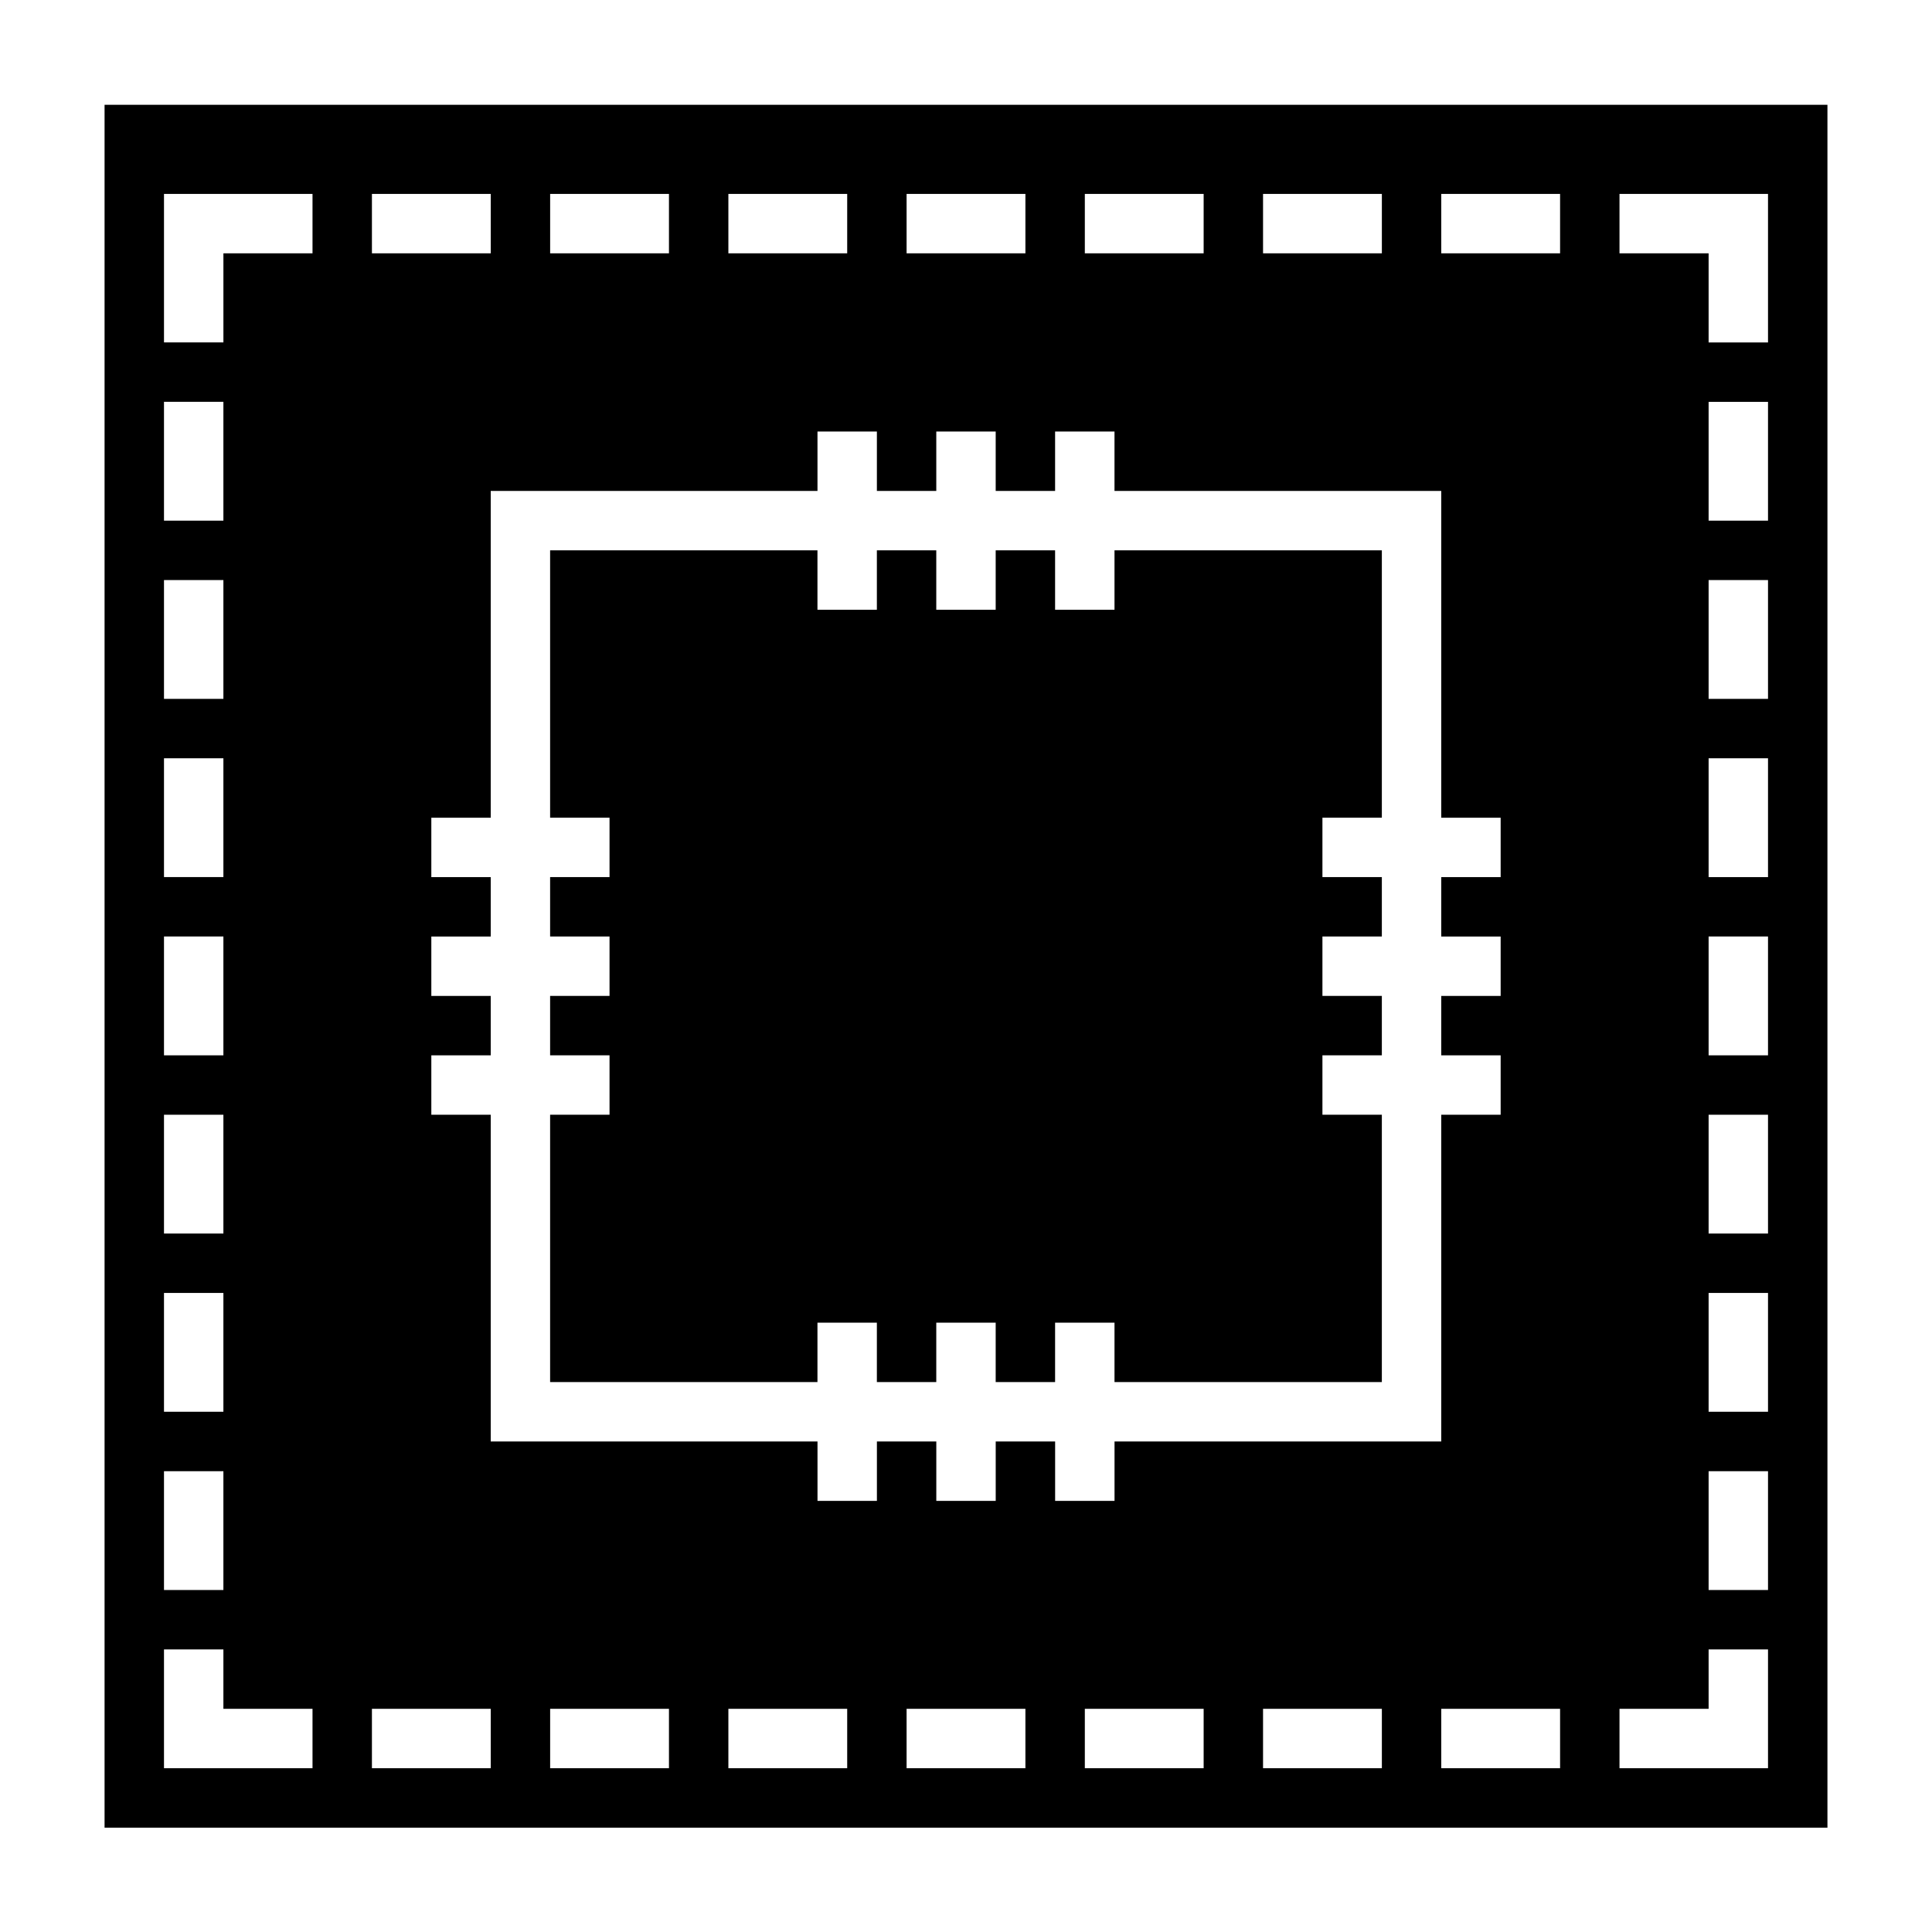
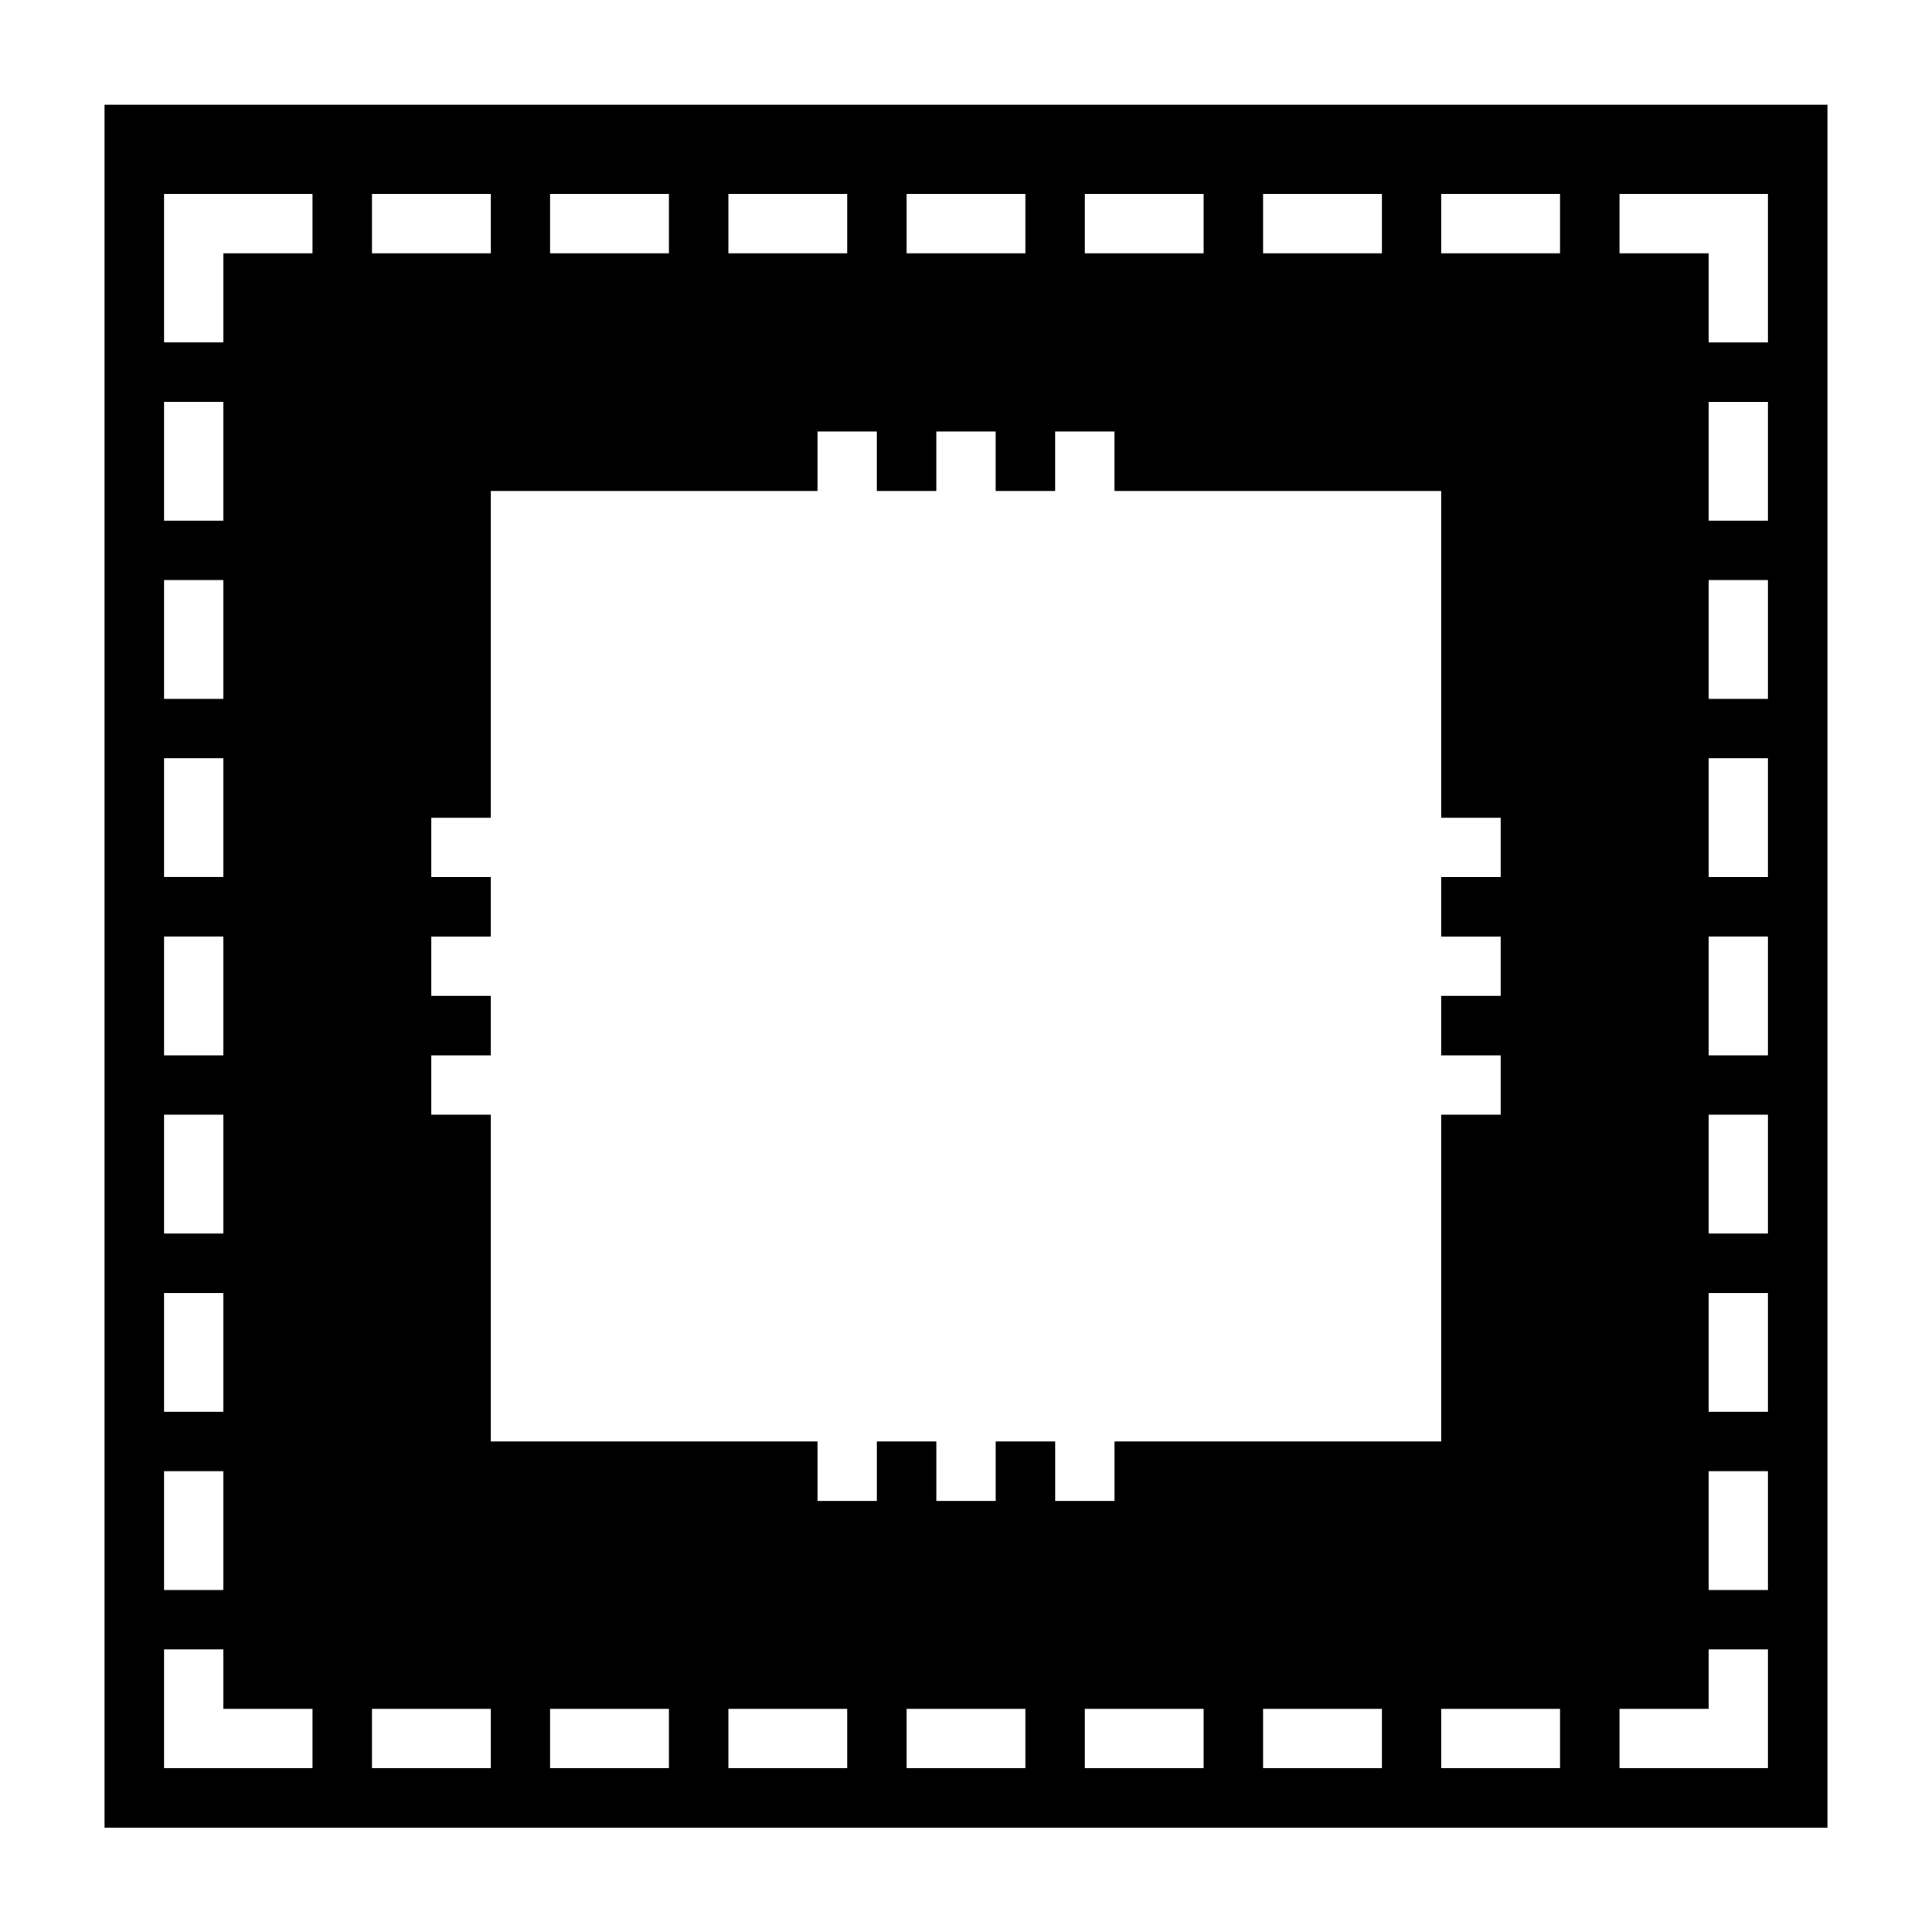
<svg xmlns="http://www.w3.org/2000/svg" fill="#000000" width="800px" height="800px" version="1.1" viewBox="144 144 512 512">
  <g>
-     <path d="m423.61 494.52h15.746v15.742h70.848v-70.848h-15.746v-15.746h15.746v-15.742h-15.746v-15.746h15.746v-15.742h-15.746v-15.742h15.746v-70.852h-70.848v15.746h-15.746v-15.746h-15.742v15.746h-15.746v-15.746h-15.742v15.746h-15.746v-15.746h-70.848v70.852h15.746v15.742h-15.746v15.742h15.746v15.746h-15.746v15.742h15.746v15.746h-15.746v70.848h70.848v-15.742h15.746v15.742h15.742v-15.742h15.746v15.742h15.742z" />
    <path d="m171.71 171.77v456.58h456.58v-456.58zm307.01 23.617h31.488v15.742h-31.488zm-47.23 0h31.488v15.742h-31.488zm-47.234 0h31.488v15.742h-31.488zm-47.23 0h31.488v15.742h-31.488zm-47.234 0h31.488v15.742h-31.488zm-47.23 0h31.488v15.742h-31.488zm-55.105 55.102h15.742v31.488h-15.742zm0 47.234h15.742v31.488h-15.742zm0 47.23h15.742v31.488h-15.742zm0 47.23h15.742v31.488h-15.742zm0 47.234h15.742v31.488h-15.742zm0 47.23h15.742v31.488h-15.742zm0 47.234h15.742v31.488h-15.742zm39.359 78.719h-39.359v-31.488h15.742v15.742h23.617zm0-401.47h-23.613v23.617h-15.746v-39.359h39.359zm47.234 401.47h-31.488v-15.742h31.488zm47.23 0h-31.488v-15.742h31.488zm47.234 0h-31.488v-15.742h31.488zm47.23 0h-31.488v-15.742h31.488zm-7.871-86.59v15.742h-15.742v-15.742h-15.742v15.742h-15.742v-15.742h-86.598v-86.594h-15.742v-15.742h15.742v-15.742h-15.742v-15.742h15.742v-15.742h-15.742v-15.742h15.742v-86.594h86.594v-15.742h15.742v15.742h15.742v-15.742h15.742v15.742h15.742v-15.742h15.742v15.742h86.594v86.594h15.742v15.742h-15.742v15.742h15.742v15.742h-15.742v15.742h15.742v15.742h-15.742v86.594h-86.586v15.742h-15.742v-15.742zm55.105 86.59h-31.488v-15.742h31.488zm47.23 0h-31.488v-15.742h31.488zm47.23 0h-31.488v-15.742h31.488zm0-401.47h-31.488v-15.742h31.488zm55.105 401.47h-39.359v-15.742h23.617v-15.742h15.742zm0-47.23h-15.742v-31.488h15.742zm0-47.234h-15.742v-31.488h15.742zm0-47.23h-15.742v-31.488h15.742zm0-47.234h-15.742v-31.488h15.742zm0-47.23h-15.742v-31.488h15.742zm0-47.23h-15.742v-31.488h15.742zm0-47.234h-15.742v-31.488h15.742zm0-47.23h-15.742v-23.617h-23.617v-15.742h39.359z" />
  </g>
</svg>